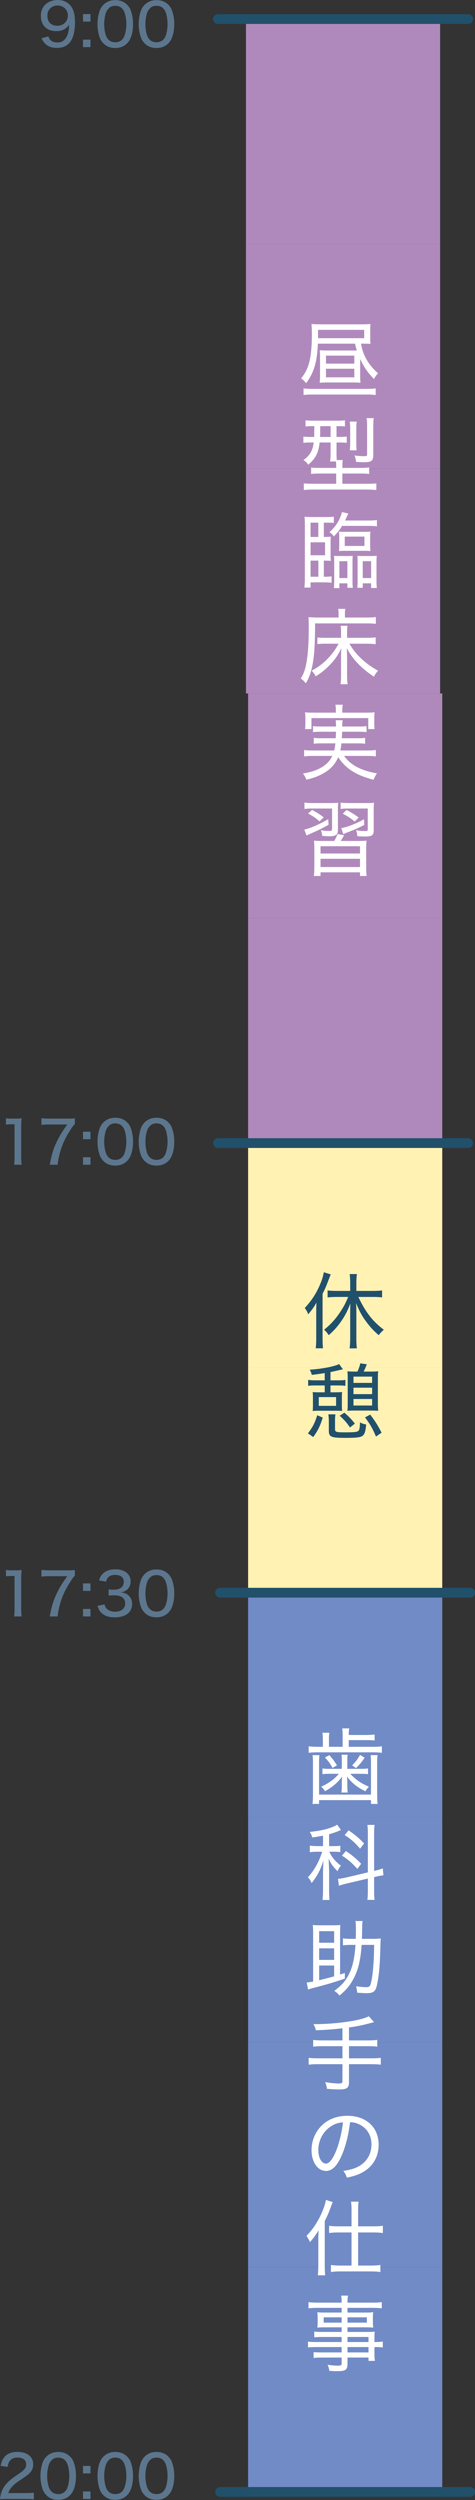
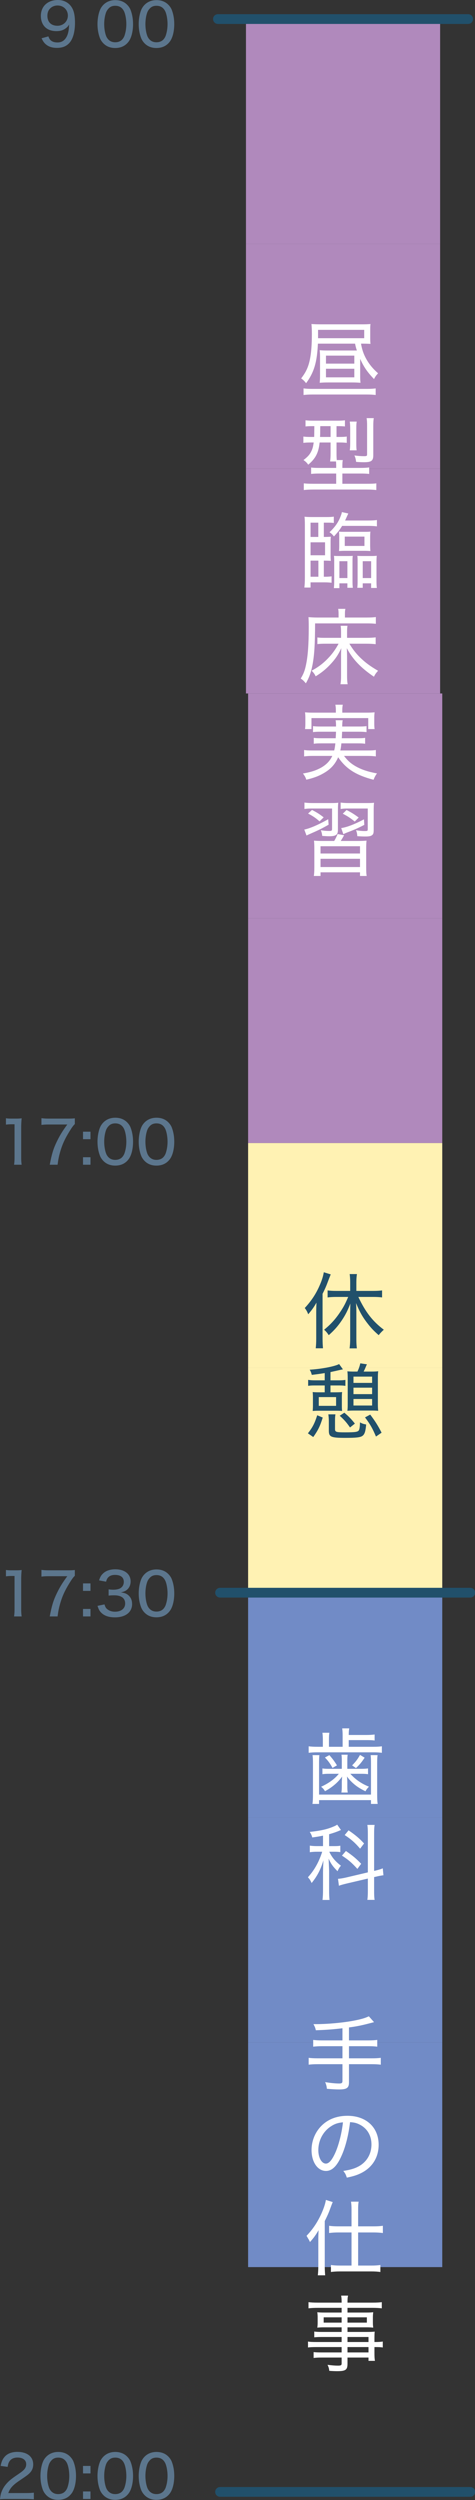
<svg xmlns="http://www.w3.org/2000/svg" id="_レイヤー_1" viewBox="0 0 303 1592">
  <rect x="0" y="0" width="303" height="1592" fill="#333333" stroke="none" />
  <defs>
    <style>.cls-1{fill:none;stroke:#21506b;stroke-linecap:round;stroke-linejoin:round;stroke-width:6.217px;}.cls-2{fill:#21506b;}.cls-3{fill:#718bc6;}.cls-4{fill:#fff2b3;}.cls-5{fill:#fff;}.cls-6{fill:#b089bc;}.cls-7{fill:#5c768d;}</style>
  </defs>
  <rect class="cls-6" x="147.249" y="21.79" width="143.152" height="123.844" transform="translate(302.537 -135.113) rotate(90)" />
  <rect class="cls-6" x="147.249" y="164.943" width="143.152" height="123.844" transform="translate(445.689 8.039) rotate(90)" />
  <rect class="cls-6" x="147.249" y="308.095" width="143.152" height="123.844" transform="translate(588.842 151.192) rotate(90)" />
  <rect class="cls-6" x="148.614" y="451.247" width="143.152" height="123.844" transform="translate(733.36 292.979) rotate(90)" />
  <rect class="cls-6" x="148.614" y="594.4" width="143.152" height="123.844" transform="translate(876.512 436.131) rotate(90)" />
  <rect class="cls-4" x="158.269" y="727.898" width="123.844" height="143.152" />
  <rect class="cls-4" x="158.269" y="871.05" width="123.844" height="143.152" />
  <rect class="cls-3" x="148.614" y="1023.857" width="143.152" height="123.844" transform="translate(1305.969 865.589) rotate(90)" />
  <rect class="cls-3" x="148.614" y="1167.009" width="143.152" height="123.844" transform="translate(1449.122 1008.741) rotate(90)" />
  <rect class="cls-3" x="148.614" y="1310.162" width="143.152" height="123.844" transform="translate(1592.274 1151.893) rotate(90)" />
-   <rect class="cls-3" x="148.614" y="1453.314" width="143.152" height="123.844" transform="translate(1735.426 1295.046) rotate(90)" />
  <path class="cls-7" d="M30.866,23.171c.413,1.127.676,1.615,1.202,2.216.976,1.089,2.554,1.652,4.544,1.652,2.554,0,4.356-1.051,5.708-3.304.714-1.202,1.239-2.891,1.502-4.732.113-.79.188-1.766.263-3.38-.639,1.051-.976,1.465-1.803,2.141-1.765,1.427-3.643,2.065-6.272,2.065-3.079,0-5.596-.901-7.323-2.629-1.69-1.689-2.629-4.206-2.629-7.06,0-6.084,4.319-10.14,10.891-10.14,3.906,0,7.248,1.84,9.05,5.07,1.239,2.103,1.84,5.257,1.84,9.351,0,5.858-1.277,10.402-3.605,12.956-1.991,2.141-4.431,3.117-7.924,3.117-2.779,0-4.957-.638-6.685-1.952-1.314-1.014-2.065-1.991-3.117-4.169l4.356-1.201ZM36.687,16.411c3.718,0,6.61-2.816,6.61-6.459,0-3.718-2.817-6.459-6.61-6.459-1.84,0-3.493.676-4.694,1.878-1.202,1.201-1.765,2.741-1.765,4.656,0,4.018,2.366,6.384,6.459,6.384Z" />
-   <path class="cls-7" d="M57.718,13.744h-4.769v-4.769h4.769v4.769ZM52.949,30.005v-4.769h4.769v4.769h-4.769Z" />
  <path class="cls-7" d="M66.018,27.677c-1.089-1.089-1.877-2.328-2.366-3.642-.976-2.666-1.465-5.596-1.465-8.675,0-3.943.901-8.074,2.216-10.289,1.953-3.23,5.145-4.995,9.126-4.995,3.042,0,5.596.977,7.511,2.892,1.089,1.088,1.915,2.328,2.366,3.642.976,2.629,1.465,5.633,1.465,8.712,0,4.582-1.014,8.638-2.704,11.004-2.028,2.817-4.957,4.244-8.675,4.244-3.042,0-5.558-.976-7.473-2.891ZM69.097,5.596c-.789.863-1.314,1.84-1.615,2.816-.676,2.103-1.014,4.506-1.014,7.023,0,3.304.713,6.797,1.69,8.449,1.202,2.028,3.004,3.042,5.37,3.042,1.765,0,3.305-.601,4.319-1.653.789-.826,1.389-1.878,1.727-3.042.676-2.177,1.014-4.431,1.014-6.948,0-3.041-.638-6.496-1.54-8.224-1.164-2.253-2.967-3.38-5.558-3.38-1.878,0-3.267.601-4.394,1.915Z" />
  <path class="cls-7" d="M92.306,27.677c-1.089-1.089-1.877-2.328-2.366-3.642-.977-2.666-1.465-5.596-1.465-8.675,0-3.943.901-8.074,2.216-10.289,1.953-3.23,5.145-4.995,9.126-4.995,3.042,0,5.596.977,7.511,2.892,1.089,1.088,1.915,2.328,2.366,3.642.976,2.629,1.465,5.633,1.465,8.712,0,4.582-1.014,8.638-2.704,11.004-2.028,2.817-4.957,4.244-8.675,4.244-3.042,0-5.558-.976-7.473-2.891ZM95.385,5.596c-.789.863-1.314,1.84-1.615,2.816-.676,2.103-1.014,4.506-1.014,7.023,0,3.304.713,6.797,1.69,8.449,1.202,2.028,3.004,3.042,5.37,3.042,1.765,0,3.305-.601,4.319-1.653.789-.826,1.389-1.878,1.727-3.042.676-2.177,1.014-4.431,1.014-6.948,0-3.041-.638-6.496-1.54-8.224-1.164-2.253-2.967-3.38-5.558-3.38-1.877,0-3.267.601-4.394,1.915Z" />
  <path class="cls-7" d="M4.582,1591.294c-2.741,0-3.305.038-4.582.188.263-2.329.526-3.53,1.051-4.882.976-2.554,2.629-4.845,5.032-6.985,1.277-1.127,2.441-1.991,6.009-4.394,3.568-2.403,4.619-3.792,4.619-6.084,0-2.591-2.141-4.206-5.52-4.206-2.328,0-4.056.789-5.107,2.328-.638.977-.939,1.803-1.202,3.606l-4.469-.601c.488-2.666,1.164-4.206,2.516-5.783,1.765-2.066,4.582-3.154,8.149-3.154,6.234,0,10.102,3.041,10.102,7.924,0,2.854-1.089,4.845-3.793,6.91-1.164.864-1.69,1.239-5.032,3.493-4.206,2.816-6.084,4.957-7.06,7.886h11.191c2.178,0,3.83-.074,5.107-.263v4.244c-1.652-.15-3.079-.225-5.258-.225H4.582Z" />
  <path class="cls-7" d="M29.631,1588.966c-1.089-1.089-1.877-2.328-2.366-3.642-.977-2.666-1.465-5.596-1.465-8.675,0-3.943.901-8.074,2.216-10.289,1.953-3.23,5.145-4.995,9.126-4.995,3.042,0,5.596.977,7.511,2.892,1.089,1.088,1.915,2.328,2.366,3.642.976,2.629,1.465,5.633,1.465,8.712,0,4.582-1.014,8.638-2.704,11.004-2.028,2.817-4.957,4.244-8.675,4.244-3.042,0-5.558-.976-7.473-2.891ZM32.71,1566.884c-.789.863-1.314,1.84-1.615,2.816-.676,2.103-1.014,4.506-1.014,7.023,0,3.304.713,6.797,1.69,8.449,1.202,2.028,3.004,3.042,5.37,3.042,1.765,0,3.305-.601,4.319-1.653.789-.826,1.389-1.878,1.727-3.042.676-2.177,1.014-4.431,1.014-6.948,0-3.041-.638-6.496-1.54-8.224-1.164-2.253-2.967-3.38-5.558-3.38-1.877,0-3.267.601-4.394,1.915Z" />
  <path class="cls-7" d="M57.722,1575.033h-4.769v-4.769h4.769v4.769ZM52.953,1591.294v-4.769h4.769v4.769h-4.769Z" />
  <path class="cls-7" d="M66.021,1588.966c-1.089-1.089-1.877-2.328-2.366-3.642-.977-2.666-1.465-5.596-1.465-8.675,0-3.943.901-8.074,2.216-10.289,1.953-3.23,5.145-4.995,9.126-4.995,3.042,0,5.596.977,7.511,2.892,1.089,1.088,1.915,2.328,2.366,3.642.976,2.629,1.465,5.633,1.465,8.712,0,4.582-1.014,8.638-2.704,11.004-2.028,2.817-4.957,4.244-8.675,4.244-3.042,0-5.558-.976-7.473-2.891ZM69.101,1566.884c-.789.863-1.314,1.84-1.615,2.816-.676,2.103-1.014,4.506-1.014,7.023,0,3.304.713,6.797,1.69,8.449,1.202,2.028,3.004,3.042,5.37,3.042,1.765,0,3.305-.601,4.319-1.653.789-.826,1.389-1.878,1.727-3.042.676-2.177,1.014-4.431,1.014-6.948,0-3.041-.638-6.496-1.54-8.224-1.164-2.253-2.967-3.38-5.558-3.38-1.877,0-3.267.601-4.394,1.915Z" />
  <path class="cls-7" d="M92.31,1588.966c-1.089-1.089-1.877-2.328-2.366-3.642-.977-2.666-1.465-5.596-1.465-8.675,0-3.943.901-8.074,2.216-10.289,1.953-3.23,5.145-4.995,9.126-4.995,3.042,0,5.596.977,7.511,2.892,1.089,1.088,1.915,2.328,2.366,3.642.976,2.629,1.465,5.633,1.465,8.712,0,4.582-1.014,8.638-2.704,11.004-2.028,2.817-4.957,4.244-8.675,4.244-3.042,0-5.558-.976-7.473-2.891ZM95.389,1566.884c-.789.863-1.314,1.84-1.615,2.816-.676,2.103-1.014,4.506-1.014,7.023,0,3.304.713,6.797,1.69,8.449,1.202,2.028,3.004,3.042,5.37,3.042,1.765,0,3.305-.601,4.319-1.653.789-.826,1.389-1.878,1.727-3.042.676-2.177,1.014-4.431,1.014-6.948,0-3.041-.638-6.496-1.54-8.224-1.164-2.253-2.967-3.38-5.558-3.38-1.877,0-3.267.601-4.394,1.915Z" />
  <path class="cls-7" d="M3.793,712.085c1.051.187,1.84.225,3.492.225h3.004c1.653,0,2.216-.038,3.53-.187-.225,2.29-.3,4.056-.3,6.234v18.664c0,1.915.075,3.154.3,4.656h-4.844c.225-1.426.301-2.778.301-4.656v-21.105h-1.878c-1.277,0-2.328.074-3.605.225v-4.056Z" />
  <path class="cls-7" d="M47.732,715.802c-.976.902-1.84,2.065-3.455,4.695-2.967,4.807-4.582,8.374-5.934,13.106-.751,2.703-1.127,4.431-1.615,8.073h-4.995c1.314-6.948,2.328-10.214,4.544-14.796,1.878-3.869,3.493-6.497,6.647-10.816h-11.867c-2.065,0-3.117.075-4.619.263v-4.281c1.615.188,2.741.263,4.807.263h11.679c2.591,0,3.493-.038,4.807-.187v3.68Z" />
  <path class="cls-7" d="M57.722,725.416h-4.769v-4.769h4.769v4.769ZM52.953,741.677v-4.769h4.769v4.769h-4.769Z" />
  <path class="cls-7" d="M66.021,739.349c-1.089-1.089-1.877-2.328-2.366-3.642-.977-2.666-1.465-5.596-1.465-8.675,0-3.943.901-8.074,2.216-10.289,1.953-3.23,5.145-4.995,9.126-4.995,3.042,0,5.596.977,7.511,2.892,1.089,1.088,1.915,2.328,2.366,3.642.976,2.629,1.465,5.633,1.465,8.712,0,4.582-1.014,8.638-2.704,11.004-2.028,2.817-4.957,4.244-8.675,4.244-3.042,0-5.558-.976-7.473-2.891ZM69.101,717.268c-.789.863-1.314,1.84-1.615,2.816-.676,2.103-1.014,4.506-1.014,7.023,0,3.304.713,6.797,1.69,8.449,1.202,2.028,3.004,3.042,5.37,3.042,1.765,0,3.305-.601,4.319-1.653.789-.826,1.389-1.878,1.727-3.042.676-2.177,1.014-4.431,1.014-6.948,0-3.041-.638-6.496-1.54-8.224-1.164-2.253-2.967-3.38-5.558-3.38-1.877,0-3.267.601-4.394,1.915Z" />
  <path class="cls-7" d="M92.31,739.349c-1.089-1.089-1.877-2.328-2.366-3.642-.977-2.666-1.465-5.596-1.465-8.675,0-3.943.901-8.074,2.216-10.289,1.953-3.23,5.145-4.995,9.126-4.995,3.042,0,5.596.977,7.511,2.892,1.089,1.088,1.915,2.328,2.366,3.642.976,2.629,1.465,5.633,1.465,8.712,0,4.582-1.014,8.638-2.704,11.004-2.028,2.817-4.957,4.244-8.675,4.244-3.042,0-5.558-.976-7.473-2.891ZM95.389,717.268c-.789.863-1.314,1.84-1.615,2.816-.676,2.103-1.014,4.506-1.014,7.023,0,3.304.713,6.797,1.69,8.449,1.202,2.028,3.004,3.042,5.37,3.042,1.765,0,3.305-.601,4.319-1.653.789-.826,1.389-1.878,1.727-3.042.676-2.177,1.014-4.431,1.014-6.948,0-3.041-.638-6.496-1.54-8.224-1.164-2.253-2.967-3.38-5.558-3.38-1.877,0-3.267.601-4.394,1.915Z" />
  <path class="cls-7" d="M3.793,999.725c1.051.187,1.84.225,3.492.225h3.004c1.653,0,2.216-.038,3.53-.187-.225,2.29-.3,4.056-.3,6.234v18.664c0,1.915.075,3.154.3,4.656h-4.844c.225-1.426.301-2.778.301-4.656v-21.105h-1.878c-1.277,0-2.328.074-3.605.225v-4.056Z" />
  <path class="cls-7" d="M47.732,1003.442c-.976.902-1.84,2.065-3.455,4.695-2.967,4.807-4.582,8.374-5.934,13.106-.751,2.703-1.127,4.431-1.615,8.073h-4.995c1.314-6.948,2.328-10.214,4.544-14.796,1.878-3.869,3.493-6.497,6.647-10.816h-11.867c-2.065,0-3.117.075-4.619.263v-4.281c1.615.188,2.741.263,4.807.263h11.679c2.591,0,3.493-.038,4.807-.187v3.68Z" />
  <path class="cls-7" d="M57.722,1013.056h-4.769v-4.769h4.769v4.769ZM52.953,1029.317v-4.769h4.769v4.769h-4.769Z" />
  <path class="cls-7" d="M66.66,1021.656c.488,1.728.939,2.441,1.99,3.23,1.277.938,2.817,1.427,4.694,1.427,3.943,0,6.497-2.028,6.497-5.221,0-3.38-2.441-5.22-6.91-5.22-1.427,0-2.441.037-3.643.187v-3.981c.901.15,2.065.225,3.004.225,1.915,0,3.643-.376,4.582-1.014,1.389-.902,2.103-2.291,2.103-3.981,0-2.891-1.99-4.432-5.671-4.432-2.065,0-3.568.639-4.544,1.878-.526.676-.751,1.202-1.089,2.441l-4.469-.826c.638-2.103,1.239-3.154,2.441-4.319,1.84-1.802,4.544-2.741,7.924-2.741,5.934,0,9.764,3.041,9.764,7.736,0,2.29-.976,4.319-2.629,5.52-.901.676-1.69.976-3.568,1.427,2.591.337,4.018.976,5.333,2.403,1.239,1.352,1.803,2.967,1.803,5.182,0,2.028-.826,4.056-2.216,5.408-1.953,1.915-4.957,2.929-8.712,2.929-4.131,0-7.098-1.089-9.126-3.342-.901-1.015-1.352-1.953-2.028-3.982l4.469-.938Z" />
  <path class="cls-7" d="M92.31,1026.989c-1.089-1.089-1.877-2.328-2.366-3.642-.977-2.666-1.465-5.596-1.465-8.675,0-3.943.901-8.074,2.216-10.289,1.953-3.23,5.145-4.995,9.126-4.995,3.042,0,5.596.977,7.511,2.892,1.089,1.088,1.915,2.328,2.366,3.642.976,2.629,1.465,5.633,1.465,8.712,0,4.582-1.014,8.638-2.704,11.004-2.028,2.817-4.957,4.244-8.675,4.244-3.042,0-5.558-.976-7.473-2.891ZM95.389,1004.907c-.789.863-1.314,1.84-1.615,2.816-.676,2.103-1.014,4.506-1.014,7.023,0,3.304.713,6.797,1.69,8.449,1.202,2.028,3.004,3.042,5.37,3.042,1.765,0,3.305-.601,4.319-1.653.789-.826,1.389-1.878,1.727-3.042.676-2.177,1.014-4.431,1.014-6.948,0-3.041-.638-6.496-1.54-8.224-1.164-2.253-2.967-3.38-5.558-3.38-1.877,0-3.267.601-4.394,1.915Z" />
  <path class="cls-5" d="M218.563,1104.917c0-1.788-.105-3.05-.263-4.312h4.469c-.21,1.157-.315,2.156-.315,4.207h11.199c2.261,0,3.891-.106,5.31-.316v3.838c-1.262-.21-2.839-.263-5.31-.263h-11.199v4.259h15.825c2.418,0,3.785-.106,5.31-.316v4.153c-1.525-.21-3.049-.315-5.363-.315h-35.752c-2.471,0-4.101.106-5.573.315v-4.153c1.525.21,3.102.316,5.678.316h3.365v-4.627c0-1.788-.105-2.997-.263-4.312h4.416c-.21,1.262-.263,2.366-.263,4.312v4.627h8.728v-7.413ZM203.736,1117.64c-.158,1.525-.21,2.891-.21,5.205v19.926h33.123v-19.926c0-2.26-.053-3.785-.21-5.205h4.417c-.21,1.367-.263,2.787-.263,5.257v19.454c0,3.049.052,4.521.315,6.361h-4.258v-2.418h-33.123v2.418h-4.206c.263-1.84.315-3.417.315-6.361v-19.454c0-2.418-.053-3.785-.263-5.257h4.364ZM209.835,1129.522c-1.63,0-2.734.052-4.153.263v-3.68c1.157.21,2.418.263,4.206.263h8.149v-5.048c0-1.787-.053-2.944-.21-3.943h3.943c-.158.999-.21,2.156-.21,3.943v5.048h8.938c1.84,0,3.207-.105,4.258-.263v3.68c-1.367-.21-2.418-.263-4.101-.263h-7.203c3.417,3.733,7.045,6.256,11.882,8.202-.999,1.051-1.63,1.84-2.208,2.944-3.943-1.945-6.046-3.365-8.517-5.678-1.472-1.419-2.313-2.366-3.26-3.785.21,2.733.21,3.154.21,3.943v2.471c0,1.735.053,2.682.263,3.838h-4.048c.21-1.209.263-2.208.263-3.785v-2.471c0-.947,0-1.051.21-3.943-2.418,3.522-6.309,6.887-10.936,9.358-.736-1.262-1.262-1.84-2.471-2.839,4.837-2.209,8.622-4.942,11.304-8.254h-6.309ZM212.096,1125.79c-1.42-2.682-2.786-4.574-4.837-6.625l2.839-1.525c2.051,2.313,3.47,4.259,4.837,6.519l-2.839,1.63ZM232.6,1119.27c-1.893,2.839-3.049,4.259-5.52,6.625l-2.471-1.735c2.261-2.26,3.47-3.837,5.047-6.676l2.944,1.787Z" />
  <path class="cls-5" d="M206.05,1168.905c-2.261.472-3.417.683-6.835,1.156-.473-1.525-.683-2.051-1.63-3.523,6.887-.735,11.199-1.682,15.299-3.47.946-.368,1.682-.789,2.208-1.156l2.419,3.417q-.315.105-1.051.42c-1.577.736-4.154,1.578-6.519,2.261v7.571h3.365c1.735,0,2.681-.052,3.785-.263v4.101c-1.209-.21-2.261-.263-3.785-.263h-3.26c1.682,3.575,3.733,6.047,7.413,8.886-.999,1.209-1.367,1.787-2.156,3.522-3.102-3.154-4.154-4.679-5.678-7.992.053.947.158,3.523.315,7.729v12.356c0,2.787.053,4.312.263,6.204h-4.469c.21-1.84.315-3.68.315-6.204v-11.094c0-1.735.105-4.627.263-7.939-1.735,5.784-3.838,9.885-7.518,14.458-.841-1.788-1.209-2.366-2.366-3.68,2.734-2.997,4.732-5.993,6.624-9.884,1.052-2.261,1.998-4.679,2.471-6.362h-3.26c-1.84,0-3.155.106-4.627.315v-4.206c1.367.21,2.681.315,4.679.315h3.733v-6.676ZM234.651,1167.748c0-2.891-.105-4.312-.315-5.678h4.627c-.263,1.683-.315,2.997-.315,5.626v23.659l.526-.105c2.366-.578,3.628-.947,4.995-1.525l.42,4.416c-1.42.158-2.997.473-4.995.947l-.946.21v8.674c0,2.681.053,4.312.315,5.836h-4.627c.21-1.472.315-2.839.315-5.941v-7.624l-13.512,3.154c-1.945.473-3.733.947-4.942,1.42l-.578-4.416c1.156-.052,2.891-.315,4.995-.789l14.038-3.312v-24.553ZM220.666,1178.683c4.679,3.26,6.519,4.837,9.726,8.15l-2.419,3.259c-3.575-3.943-5.573-5.677-9.831-8.464l2.524-2.945ZM222.348,1165.54c4.416,2.996,7.045,5.257,9.884,8.359l-2.524,3.312c-3.26-3.838-5.678-5.941-9.832-8.675l2.471-2.996Z" />
-   <path class="cls-5" d="M219.982,1256.393v3.575c-8.097,2.681-10.252,3.365-20.557,6.046-1.262.369-1.682.473-2.891.894l-.894-4.47c1.209-.105,2.208-.263,4.101-.631v-30.231c0-2.471-.053-4.574-.21-5.783,1.262.157,2.313.21,4.153.21h9.359c1.787,0,2.786-.053,4.048-.21-.105,1.051-.158,3.207-.158,5.783v25.762l3.049-.947ZM213.147,1237.098v-7.36h-9.569v7.36h9.569ZM213.147,1248.034v-7.361h-9.569v7.361h9.569ZM203.579,1260.968c3.102-.736,7.15-1.788,9.569-2.471v-6.888h-9.569v9.359ZM237.7,1234.627c2.208,0,3.575-.052,5.205-.263-.158,1.156-.158,1.525-.315,7.308-.263,9.358-.789,15.773-1.84,20.978-1.051,5.573-2.156,6.573-7.203,6.573-.894,0-2.786-.106-5.731-.316-.105-1.525-.263-2.629-.683-4.101,2.734.421,4.679.579,6.519.579s2.366-.421,2.892-2.313c.736-2.629,1.367-7.361,1.735-13.039.21-3.312.263-4.889.368-11.566h-7.991c-.315,5.783-1.157,10.935-2.418,15.037-1.209,3.785-2.892,7.255-5.047,10.357-1.893,2.576-3.312,4.101-6.625,6.887-1.104-1.314-1.787-1.945-3.312-2.996,4.153-3.154,6.046-5.1,7.991-8.202,3.26-5.257,4.89-11.461,5.521-21.082h-2.629c-2.05,0-3.891.105-5.363.263v-4.416c1.63.263,3.102.315,5.573.315h2.576c.053-1.683.105-3.05.105-4.994,0-3.838-.053-4.943-.315-6.362h4.627c-.263,1.367-.315,2.051-.315,4.258-.053,2.997-.105,4.943-.158,7.098h6.835Z" />
  <path class="cls-5" d="M218.457,1291.569c-6.414.736-10.462,1.051-16.982,1.262-.368-1.63-.631-2.208-1.525-3.891h1.63c7.098,0,16.561-.841,23.238-2.051,5.152-.946,8.097-1.788,10.462-2.944l3.312,3.732c-7.571,1.998-10.147,2.576-15.983,3.365v8.254h12.197c2.629,0,4.259-.105,5.836-.315v4.312c-1.472-.21-3.417-.316-5.836-.316h-12.197v7.729h14.563c2.576,0,4.153-.105,5.731-.315v4.364c-1.735-.21-3.312-.315-5.731-.315h-14.563v11.566c0,3.523-1.367,4.522-6.257,4.522-2.051,0-5.047-.158-7.834-.421-.158-1.63-.368-2.524-1.104-4.258,3.365.578,6.572.893,8.99.893,1.577,0,2.05-.368,2.05-1.577v-10.725h-15.773c-2.471,0-4.101.105-5.783.315v-4.364c1.577.21,3.207.315,5.783.315h15.773v-7.729h-12.828c-2.156,0-4.153.106-5.836.316v-4.312c1.577.21,3.207.315,5.836.315h12.828v-7.729Z" />
  <path class="cls-5" d="M228.657,1379.585c5.258-2.787,8.307-7.939,8.307-14.038,0-5.731-2.786-10.357-7.781-12.776-1.84-.893-3.312-1.262-5.888-1.419-.894,7.728-2.786,15.457-5.258,21.03-2.997,6.887-6.151,10.042-10.095,10.042-5.31,0-9.201-5.626-9.201-13.302,0-5.468,1.998-10.725,5.626-14.721,4.259-4.679,10.147-7.097,17.297-7.097,11.935,0,19.874,7.36,19.874,18.454,0,8.15-4.153,14.669-11.514,18.191-2.524,1.21-4.732,1.893-8.78,2.734-.683-2.103-1.051-2.787-2.261-4.258,4.574-.736,7.098-1.472,9.674-2.839ZM211.255,1353.929c-5.1,3.207-8.202,8.99-8.202,15.246,0,4.785,2.103,8.571,4.837,8.571,2.051,0,4.048-2.419,6.204-7.361,2.103-4.89,3.996-12.408,4.679-18.927-3.049.263-5.205.947-7.518,2.471Z" />
  <path class="cls-5" d="M203.053,1426.38c0-2.155.053-3.68.158-6.204-1.84,3.102-2.892,4.627-5.468,7.518-.473-.999-.736-1.577-1.051-1.998q-.841-1.471-1.157-1.945c3.575-3.733,6.362-7.729,8.728-12.514,1.893-3.891,3.207-7.623,3.628-10.357l4.364,1.368q-.526,1.156-1.788,4.627c-.841,2.366-1.735,4.311-3.312,7.465v28.391c0,2.261.105,4.312.263,6.152h-4.679c.21-1.892.315-3.575.315-6.256v-16.246ZM224.241,1407.032c0-2.155-.105-3.522-.315-5.047h4.837c-.263,1.577-.315,2.839-.315,5.099v10.62h9.989c2.313,0,4.101-.105,5.783-.368v4.627c-1.84-.263-3.838-.369-5.783-.369h-9.989v21.083h8.517c2.261,0,3.943-.106,5.678-.369v4.47c-1.63-.263-3.575-.369-5.731-.369h-20.031c-2.156,0-4.153.106-5.783.369v-4.47c1.735.263,3.47.369,5.731.369h7.413v-21.083h-8.57c-1.84,0-3.943.106-5.731.369v-4.627c1.63.263,3.522.368,5.783.368h8.517v-10.673Z" />
  <path class="cls-5" d="M217.932,1488.158h-12.513c-2.051,0-3.417.052-4.942.21v-3.68c1.262.21,2.576.263,5.047.263h12.408v-2.945h-11.199c-1.735,0-3.102.052-4.311.21.158-1.21.21-2.155.21-3.575v-2.629c0-1.419-.053-2.313-.21-3.628,1.262.158,2.524.21,4.364.21h11.146v-2.997h-15.142c-2.471,0-4.364.106-5.993.315v-3.943c1.42.21,3.049.315,6.151.315h14.984c0-2.208-.053-3.102-.315-4.469h4.417c-.315,1.314-.368,2.103-.368,4.469h15.72c3.102,0,4.732-.105,6.151-.315v3.943c-1.735-.21-3.47-.315-5.941-.315h-15.93v2.997h12.092c1.84,0,3.049-.052,4.311-.21-.158,1.314-.21,2.103-.21,3.628v2.629c0,1.525.053,2.261.21,3.575-1.209-.158-2.523-.21-4.206-.21h-12.198v2.945h11.567c3.049,0,4.416-.053,5.783-.21-.105,1.156-.158,2.051-.158,4.573v2.051c2.734,0,4.206-.105,5.31-.315v3.786c-1.262-.21-2.419-.263-5.31-.263v3.417c0,2.629.053,3.995.315,5.363h-4.101v-2.103h-13.407v3.943c0,3.891-1.157,4.732-6.624,4.732-1.104,0-2.681-.052-4.995-.21-.158-1.525-.368-2.261-1.104-3.838,2.839.369,4.627.526,6.677.526,1.84,0,2.313-.263,2.313-1.367v-3.785h-12.723c-2.366,0-3.47.052-5.152.263v-3.733c1.525.158,2.418.21,5.047.21h12.828v-3.417h-15.72c-2.891,0-4.311.052-5.731.263v-3.786c1.314.263,2.734.315,5.678.315h15.773v-3.207ZM206.47,1475.646v3.365h11.461v-3.365h-11.461ZM221.665,1479.01h12.355v-3.365h-12.355v3.365ZM235.071,1491.365v-3.207h-13.407v3.207h13.407ZM221.665,1497.99h13.407v-3.417h-13.407v3.417Z" />
-   <path class="cls-5" d="M224.389,223.195h3.26c-.526-1.577-.736-2.313-1.157-4.364h-23.711c-.526,11.83-2.418,18.244-7.518,25.184-1.104-1.42-1.84-2.103-3.155-3.05,2.261-2.944,3.522-5.205,4.522-8.096,1.577-4.627,2.313-11.041,2.313-20.137,0-2.839-.105-4.785-.263-6.414,2.05.158,3.47.21,6.309.21h25.709c2.681,0,4.154-.052,5.626-.21-.158,1.42-.158,2.103-.158,3.68v5.626c0,1.367.053,2.366.158,3.365-1.577-.105-2.997-.158-5.047-.158h-.999c.578,3.208,1.262,5.469,2.418,7.939,1.998,4.153,4.574,7.518,8.465,10.935-1.367,1.525-1.682,1.946-2.576,3.681-4.311-4.522-6.467-7.624-8.833-12.881v10.357c0,2.471.053,3.47.21,4.89-2.051-.158-3.365-.21-5.52-.21h-15.037c-2.156,0-3.628.052-5.468.21.158-1.525.21-2.945.21-4.942v-11.252c0-1.84-.053-3.05-.21-4.574,1.525.158,2.734.21,4.942.21h15.51ZM239.636,251.534c-1.525-.21-3.207-.315-5.625-.315h-34.805c-2.313,0-3.996.105-5.573.315v-4.206c1.63.21,3.049.315,5.415.315h35.121c2.366,0,3.891-.106,5.468-.315v4.206ZM232.328,215.362v-5.311h-29.442v5.311h29.442ZM207.933,231.555h18.086v-5.1h-18.086v5.1ZM207.933,240.282h18.086v-5.468h-18.086v5.468Z" />
+   <path class="cls-5" d="M224.389,223.195h3.26c-.526-1.577-.736-2.313-1.157-4.364h-23.711c-.526,11.83-2.418,18.244-7.518,25.184-1.104-1.42-1.84-2.103-3.155-3.05,2.261-2.944,3.522-5.205,4.522-8.096,1.577-4.627,2.313-11.041,2.313-20.137,0-2.839-.105-4.785-.263-6.414,2.05.158,3.47.21,6.309.21h25.709c2.681,0,4.154-.052,5.626-.21-.158,1.42-.158,2.103-.158,3.68v5.626c0,1.367.053,2.366.158,3.365-1.577-.105-2.997-.158-5.047-.158h-.999c.578,3.208,1.262,5.469,2.418,7.939,1.998,4.153,4.574,7.518,8.465,10.935-1.367,1.525-1.682,1.946-2.576,3.681-4.311-4.522-6.467-7.624-8.833-12.881v10.357c0,2.471.053,3.47.21,4.89-2.051-.158-3.365-.21-5.52-.21h-15.037c-2.156,0-3.628.052-5.468.21.158-1.525.21-2.945.21-4.942v-11.252c0-1.84-.053-3.05-.21-4.574,1.525.158,2.734.21,4.942.21h15.51ZM239.636,251.534c-1.525-.21-3.207-.315-5.625-.315h-34.805c-2.313,0-3.996.105-5.573.315v-4.206c1.63.21,3.049.315,5.415.315h35.121c2.366,0,3.891-.106,5.468-.315v4.206ZM232.328,215.362v-5.311h-29.442v5.311h29.442ZM207.933,231.555h18.086v-5.1h-18.086v5.1ZM207.933,240.282h18.086v-5.468h-18.086Z" />
  <path class="cls-5" d="M199.731,271.358c-2.208,0-3.575.052-4.837.21v-3.944c1.525.21,2.997.263,5.258.263h14.669c2.418,0,3.838-.052,5.205-.263v3.944c-1.262-.158-2.576-.21-4.732-.21h-.631v6.887h1.525c2.471,0,3.68-.052,4.995-.263v4.049c-1.42-.21-2.681-.263-4.889-.263h-1.63v6.993c0,1.892.052,2.839.158,4.206h3.838c-.21,1.051-.263,1.946-.263,3.786v1.21h11.199c2.892,0,4.469-.106,5.888-.316v4.153c-1.63-.21-3.312-.263-5.836-.263h-11.251v6.519h15.72c2.892,0,4.574-.052,5.941-.263v4.259c-1.682-.21-3.733-.315-6.151-.315h-34.016c-2.366,0-4.416.105-6.099.315v-4.259c1.262.158,3.155.263,5.888.263h14.774v-6.519h-10.147c-2.523,0-4.206.053-5.836.263v-4.101c1.367.21,2.681.264,5.521.264h10.462v-1.21c0-1.262-.053-2.103-.105-2.891h-3.786c.21-1.314.315-2.997.315-5.152v-6.94h-6.993c-.684,6.519-2.524,10.147-7.255,14.143-.946-1.315-1.682-2.051-3.049-2.945,2.944-2.261,4.048-3.575,5.152-5.889.684-1.524,1.052-2.839,1.367-5.31h-1.63c-2.156,0-3.628.052-4.942.263v-4.049c1.367.21,2.786.263,5.047.263h1.84c.053-.841.053-3.154.105-6.887h-.789ZM204.305,271.358c-.052,1.051-.052,1.945-.052,2.471,0,2.471,0,2.576-.105,4.416h6.73v-6.887h-6.572ZM223.127,286.762c.158-1.156.263-2.629.263-4.627v-9.043c0-1.997-.105-3.47-.263-4.626h4.417c-.21,1.104-.263,2.366-.263,4.469v9.463c0,2.104.052,3.26.21,4.364h-4.364ZM238.111,289.917c0,3.471-1.209,4.416-5.836,4.416-1.577,0-3.155-.052-5.1-.21-.263-1.893-.473-2.787-1.104-4.101,2.313.315,4.153.473,6.257.473,1.577,0,1.84-.21,1.84-1.21v-18.086c0-2.261-.053-3.47-.315-4.942h4.574c-.21,1.104-.315,2.734-.315,5.152v18.506Z" />
  <path class="cls-5" d="M206.566,341.918c2.156,0,3.207-.053,4.469-.158-.105,1.104-.158,1.735-.158,3.312v8.674c0,1.368.053,2.524.158,3.418-1.156-.106-1.787-.158-4.469-.158v10.253h1.104c1.63,0,2.892-.106,3.838-.263v4.1c-1.104-.157-2.681-.263-4.627-.263h-8.78v3.312h-3.943c.21-1.63.315-3.628.315-5.941v-34.226c0-1.84-.053-3.417-.21-4.942,1.315.158,2.681.21,4.995.21h8.833c2.208,0,3.575-.052,4.837-.263v4.048c-1.157-.157-1.998-.21-3.786-.21h-2.576v9.095ZM203.044,332.822h-4.942v9.095h4.942v-9.095ZM207.355,353.589v-8.254h-9.253v8.254h9.253ZM198.102,357.006v10.253h4.995v-10.253h-4.995ZM218.238,334.872c-1.42,2.367-2.629,3.891-5.205,6.73-1.209-1.471-1.525-1.787-2.839-2.681,3.575-3.365,5.783-6.519,7.203-10.462.42-1.051.526-1.42.683-2.366l4.101.893q-.473.999-.789,1.683c-.421.946-.736,1.682-1.262,2.786h14.669c2.576,0,4.311-.105,5.626-.315v4.049c-1.42-.21-3.365-.316-5.468-.316h-16.719ZM212.98,374.514c.158-1.577.21-2.787.21-4.89v-11.094c0-2.681,0-3.26-.158-4.574,1.42.106,1.945.106,3.47.106h5.047c1.577,0,2.156,0,3.47-.106-.158,1.104-.158,1.893-.158,4.364v11.619c0,1.84.053,2.997.21,4.364h-3.47v-2.839h-5.1v3.05h-3.522ZM216.398,342.128c0-1.841-.052-2.63-.158-3.629,1.104.158,1.735.158,4.101.158h11.935c2.418,0,2.891,0,3.996-.158-.105,1.052-.158,2.156-.158,3.523v5.048c0,1.419.053,2.576.158,3.837-1.209-.105-2.313-.157-3.996-.157h-11.935c-1.682,0-2.839.052-4.101.157.105-.998.158-1.84.158-3.68v-5.099ZM216.503,368.1h5.1v-10.726h-5.1v10.726ZM219.92,347.648h12.566v-5.941h-12.566v5.941ZM236.902,354.063c1.63,0,2.419-.053,3.417-.158-.105,1.314-.158,2.051-.158,4.416v11.461c0,1.998.052,3.365.21,4.627h-3.628v-2.944h-5.363v2.839h-3.47c.158-1.262.21-2.261.21-4.574v-11.198c0-2.576,0-3.417-.158-4.574,1.525.106,1.998.106,3.523.106h5.415ZM231.382,357.374v10.726h5.363v-10.726h-5.363Z" />
  <path class="cls-5" d="M215.977,391.289c0-1.84-.053-2.629-.263-3.575h4.627c-.263.947-.315,1.735-.315,3.628v1.892h13.88c2.786,0,4.469-.105,5.836-.315v4.312c-1.893-.21-3.417-.263-5.783-.263h-32.965c-.053,13.459-.473,20.083-1.63,26.287-.946,4.837-2.051,8.044-4.259,11.882-1.42-1.682-1.945-2.155-3.26-3.05,1.735-2.839,2.576-4.994,3.312-8.516,1.209-5.521,1.788-13.039,1.788-23.975,0-3.365-.053-4.994-.158-6.625,1.735.158,3.47.263,5.626.263h13.565v-1.945ZM233.537,406.167c2.576,0,4.522-.105,6.099-.315v4.364c-1.63-.21-3.575-.315-6.046-.315h-10.725c1.998,3.365,4.259,6.256,6.835,8.78,3.365,3.259,6.257,5.415,11.461,8.464-1.262,1.368-1.84,2.156-2.629,3.786-8.412-5.678-13.617-11.198-17.297-18.191.105,2.208.158,4.048.158,5.31v12.408c0,2.261.105,3.733.368,5.257h-4.574c.263-1.577.368-2.891.368-5.257v-12.356c0-1.788,0-2.418.158-5.362-1.998,4.311-3.943,7.15-7.203,10.567-2.786,2.945-5.626,5.206-9.148,7.361-.684-1.472-1.314-2.313-2.576-3.575,4.469-2.366,7.886-5.047,11.304-8.78,2.261-2.471,4.153-5.152,5.888-8.412h-8.202c-2.366,0-3.733.052-5.31.263v-4.259c1.262.21,2.418.263,5.468.263h9.621v-3.47c0-1.84-.053-2.839-.263-4.206h4.364c-.21,1.156-.263,2.155-.263,4.206v3.47h12.145Z" />
  <path class="cls-5" d="M219.447,481.354c2.261,2.945,4.154,4.679,7.098,6.414,3.786,2.208,7.886,3.628,13.933,4.732-.946,1.262-1.577,2.471-2.208,4.049-11.251-2.945-17.56-6.993-22.555-14.354-1.788,4.153-4.364,7.098-8.097,9.464-3.575,2.261-6.993,3.628-12.198,4.837-.631-1.735-.946-2.261-2.156-3.944,5.1-.893,8.044-1.84,11.304-3.574,3.522-1.946,5.836-4.312,7.413-7.624h-12.828c-1.945,0-3.523.106-5.152.315v-4.1c1.367.263,2.681.315,4.995.315h14.196c.368-1.42.526-2.576.736-4.522h-9.148c-2.313,0-3.365.052-4.627.263v-3.785c1.367.21,2.208.263,4.627.263h9.358c.105-1.998.158-2.524.21-4.153h-9.674c-2.261,0-3.575.052-4.995.263v-3.838c1.314.21,2.681.263,4.995.263h9.674c0-2.156-.053-2.891-.263-3.996h4.522c-.21.842-.263,1.683-.315,3.996h10.462c2.366,0,3.733-.052,5.047-.263v3.838c-1.525-.21-2.734-.263-5.047-.263h-10.515c-.105,2.051-.105,2.996-.21,4.153h10.305c2.418,0,3.207-.053,4.574-.263v3.785c-1.314-.21-2.261-.263-4.574-.263h-10.568c-.21,2.103-.315,2.945-.683,4.522h17.665c2.313,0,3.628-.052,4.995-.315v4.1c-1.682-.21-3.102-.315-5.152-.315h-15.142ZM214.242,452.069c0-1.262-.105-2.155-.315-3.312h4.732c-.21,1.104-.315,2.051-.315,3.26v1.788h15.194c2.419,0,3.733-.053,5.415-.21-.158,1.262-.21,2.208-.21,3.628v3.312c0,1.525.053,2.681.21,3.732h-4.048v-6.993h-36.224v6.993h-4.101c.158-1.156.21-2.103.21-3.732v-3.26c0-1.419-.052-2.418-.21-3.68,1.682.157,3.049.21,5.468.21h14.195v-1.735Z" />
  <path class="cls-5" d="M209.616,525.152c-4.259,2.418-6.467,3.522-12.04,5.941-.946.42-1.314.578-2.05.946l-1.42-3.785c3.628-.736,8.99-3.05,15.247-6.573l.263,3.471ZM199.153,514.847c-2.366,0-3.365.052-4.942.315v-4.101c1.472.21,3.207.315,5.468.315h10.936c2.629,0,3.996-.052,5.152-.21-.158,1.262-.21,2.523-.21,5.152v11.829c0,2.051-.315,2.945-1.262,3.575-.946.578-2.103.789-4.364.789-1.209,0-2.944-.105-4.364-.21-.158-1.367-.42-2.418-.894-3.628,1.788.316,3.575.473,5.31.473,1.577,0,1.84-.21,1.84-1.419v-12.881h-12.671ZM203.832,523.049c-2.471-2.209-4.048-3.26-7.308-4.995l2.524-2.313c3.155,1.683,4.627,2.576,7.413,4.732l-2.629,2.576ZM228.07,535.509c2.734,0,4.048-.052,5.731-.21-.158,1.63-.21,2.681-.21,5.835v11.041c0,2.787.053,4.259.315,5.626h-4.259v-2.313h-25.184v2.313h-4.259c.21-1.472.315-2.945.315-5.626v-10.988c0-3.05-.053-4.049-.21-5.889,1.682.158,3.102.21,5.783.21h7.098c.841-1.368,1.787-3.312,2.156-4.416l4.153.789c-.946,1.682-1.314,2.313-2.156,3.628h10.725ZM204.463,543.501h25.184v-4.627h-25.184v4.627ZM204.463,552.123h25.184v-5.257h-25.184v5.257ZM222.234,514.847c-2.261,0-3.47.052-4.942.315v-4.101c1.472.21,3.155.315,5.52.315h10.831c2.576,0,4.048-.052,4.942-.21-.158,1.262-.21,2.733-.21,5.205v11.882c0,2.366-.21,2.996-1.209,3.68-.736.526-1.893.736-4.101.736-1.472,0-3.049-.052-5.152-.21-.053-1.42-.263-2.418-.789-3.786,2.103.369,3.891.526,5.31.526,2.051,0,2.156-.052,2.156-1.419v-12.934h-12.355ZM232.381,525.257c-3.575,1.892-6.677,3.26-11.041,4.89-1.104.473-1.525.631-2.313,1.051l-1.367-3.891c3.628-.526,8.57-2.418,14.511-5.573l.21,3.523ZM226.282,523.154c-2.839-2.313-4.574-3.417-7.624-4.994l2.419-2.366c3.26,1.682,4.732,2.629,7.729,4.784l-2.524,2.576Z" />
  <path class="cls-2" d="M201.717,835.754c0-2.418.053-3.891.158-6.256-1.735,3.049-2.891,4.627-5.258,7.413-.736-1.84-1.157-2.576-2.208-3.995,3.996-4.312,6.887-8.57,9.201-13.722,1.525-3.365,2.419-5.993,2.944-9.043l4.416,1.367q-1.051,2.576-1.998,5.1c-.789,2.208-1.84,4.574-3.207,7.255v28.548c0,2.261.105,4.312.263,6.152h-4.627c.21-1.998.315-3.575.315-6.256v-16.561ZM214.388,825.87c-1.945,0-3.943.105-5.415.315v-4.469c1.525.21,3.26.315,5.415.315h8.99v-5.573c0-1.788-.105-3.365-.315-5.152h4.627c-.263,1.683-.368,3.312-.368,5.152v5.573h10.883c2.156,0,3.996-.106,5.52-.315v4.469c-1.525-.21-3.365-.315-5.468-.315h-9.674c4.574,9.674,9.148,15.562,16.246,20.872-1.42,1.314-2.261,2.156-3.26,3.471-2.892-2.524-4.416-4.101-6.414-6.573-3.628-4.521-5.678-8.044-8.044-13.879.158,1.945.21,3.365.21,5.783v17.508c0,2.155.105,3.838.315,5.573h-4.627c.21-1.682.368-3.68.368-5.52v-17.193c0-1.997.053-4.1.105-5.835-1.682,4.416-3.102,7.203-5.415,10.673-2.471,3.68-4.89,6.414-8.36,9.464-.999-1.525-1.735-2.366-2.944-3.471,4.364-3.522,7.518-7.045,10.725-11.987,1.945-2.997,2.839-4.732,4.627-8.885h-7.729Z" />
  <path class="cls-2" d="M196.407,912.729c2.997-3.838,4.311-6.362,5.941-11.515l3.522,1.472c-1.682,5.468-3.049,8.202-6.046,12.408l-3.417-2.366ZM207.133,874.349c-1.788.315-4.679.735-8.254,1.156-.315-1.314-.578-1.998-1.314-3.312,7.361-.42,15.878-2.051,18.769-3.575l2.418,3.365c-1.42.263-2.681.579-3.68.789-.42.106-1.63.369-4.259.947v5.257h5.31c1.893,0,3.049-.105,4.206-.263v3.786c-1.262-.21-2.524-.263-4.259-.263h-5.258v4.364h3.155c1.945,0,3.102-.052,4.259-.158-.105,1.051-.158,1.893-.158,3.471v5.099c0,1.683.052,2.471.158,3.471-1.157-.106-2.156-.158-3.996-.158h-10.62c-1.735,0-2.786.052-4.153.158.105-1.051.158-2.156.158-3.523v-4.942c0-1.367-.052-2.471-.158-3.575,1.104.106,2.313.158,4.153.158h3.523v-4.364h-6.362c-1.945,0-2.997.052-4.206.263v-3.838c1.262.21,2.419.315,4.259.315h6.309v-4.626ZM203.347,895.221h11.041v-5.573h-11.041v5.573ZM213.968,900.636c-.21,1.42-.263,2.155-.263,4.153v5.152c0,1.946.631,2.155,6.362,2.155,6.887,0,8.412-.263,8.99-1.577.315-.736.526-2.313.578-4.784,1.262.736,2.208,1.051,3.943,1.367-.42,4.574-.999,6.309-2.471,7.308-1.314.894-3.943,1.21-10.673,1.21-9.253,0-10.673-.578-10.673-4.574v-5.993c0-1.525-.105-2.891-.315-4.416h4.522ZM223.273,908.995c-2.103-3.049-3.785-4.994-6.572-7.465l2.944-1.946c2.734,2.313,4.259,3.838,6.73,6.94l-3.102,2.471ZM236.785,873.402c1.84,0,3.312-.052,4.469-.21-.158,1.262-.21,2.366-.21,4.679v16.036c0,2.051.052,3.207.21,4.469-1.42-.105-2.524-.157-4.364-.157h-10.831c-1.945,0-3.049.052-4.469.157.158-.998.21-2.366.21-4.206v-16.561c0-2.051-.052-3.154-.21-4.364,1.314.106,2.576.158,4.364.158h2.051c.946-2.051,1.314-3.102,1.84-5.257l4.206.631q-.315.631-.946,2.155c-.315.789-.631,1.472-1.157,2.471h4.837ZM225.482,880.605h11.882v-3.996h-11.882v3.996ZM225.482,887.755h11.882v-4.101h-11.882v4.101ZM225.482,895.01h11.882v-4.153h-11.882v4.153ZM239.835,914.779c-2.208-5.205-3.628-7.729-6.993-12.197l3.312-1.788c3.155,4.153,4.942,6.993,7.255,11.514l-3.575,2.471Z" />
  <line class="cls-1" x1="298.635" y1="12.136" x2="139.015" y2="12.136" />
-   <line class="cls-1" x1="298.635" y1="727.898" x2="139.015" y2="727.898" />
  <line class="cls-1" x1="300" y1="1014.203" x2="140.381" y2="1014.203" />
  <line class="cls-1" x1="300" y1="1586.812" x2="140.381" y2="1586.812" />
</svg>